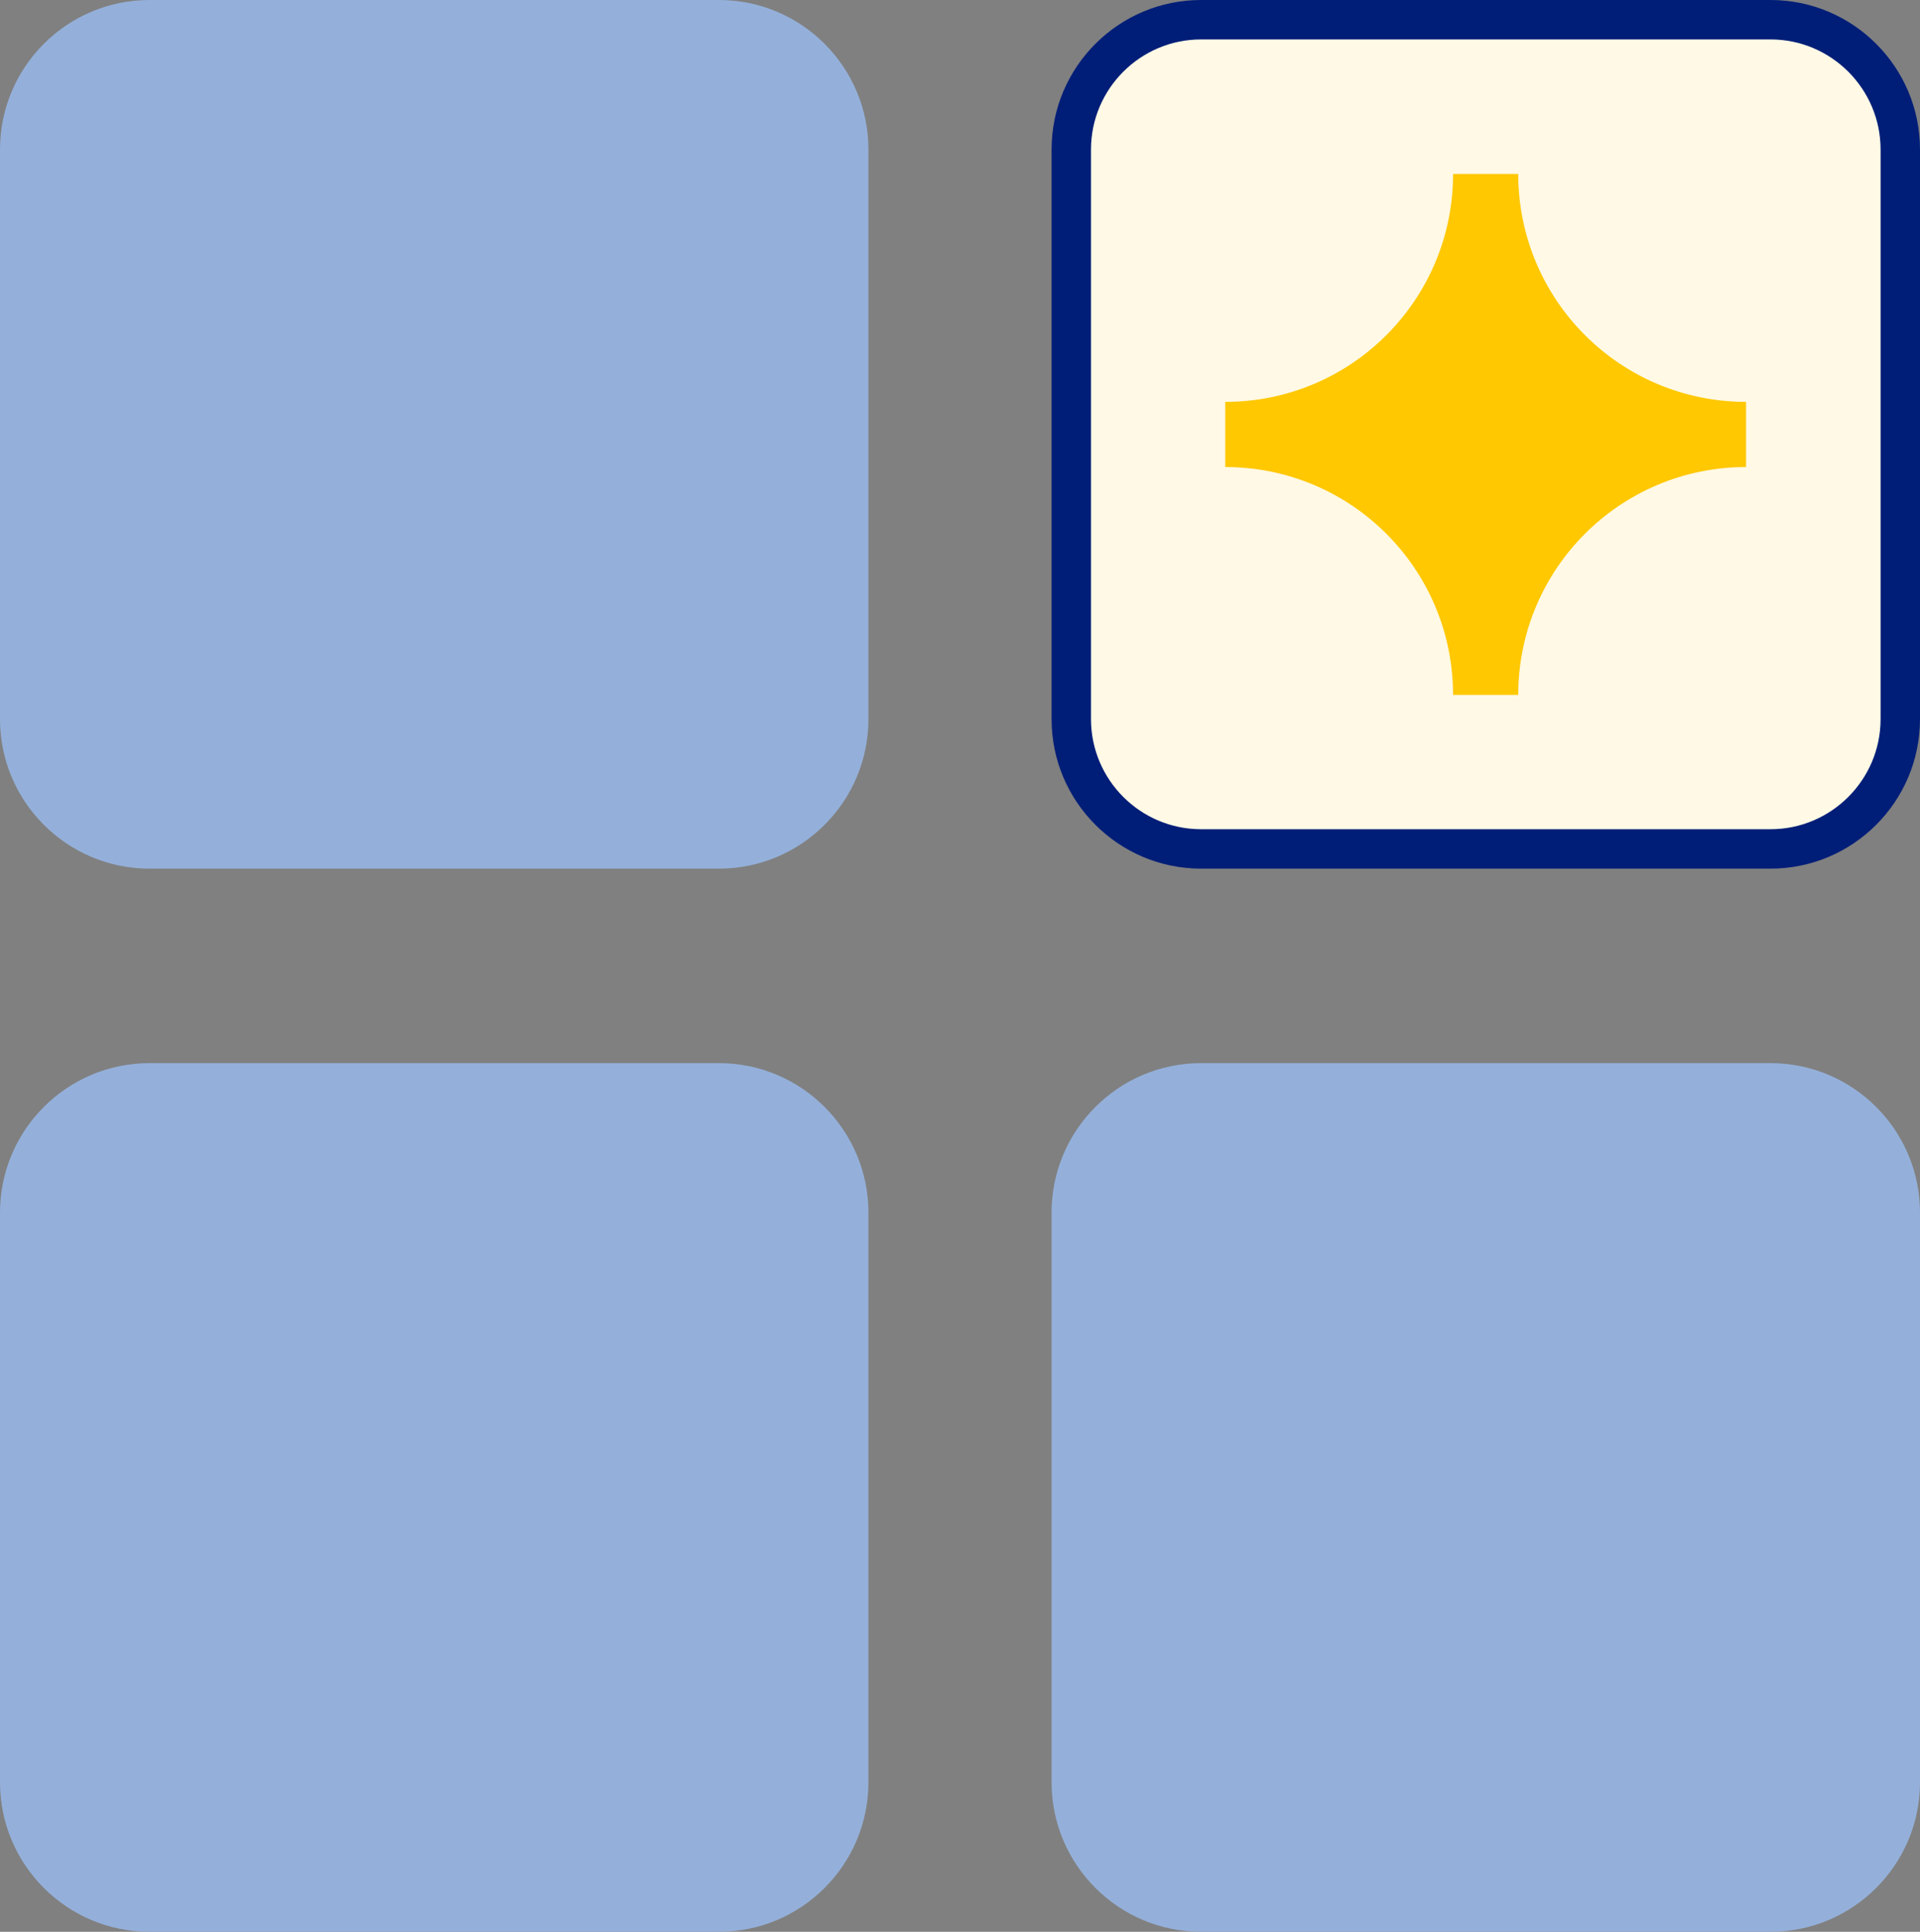
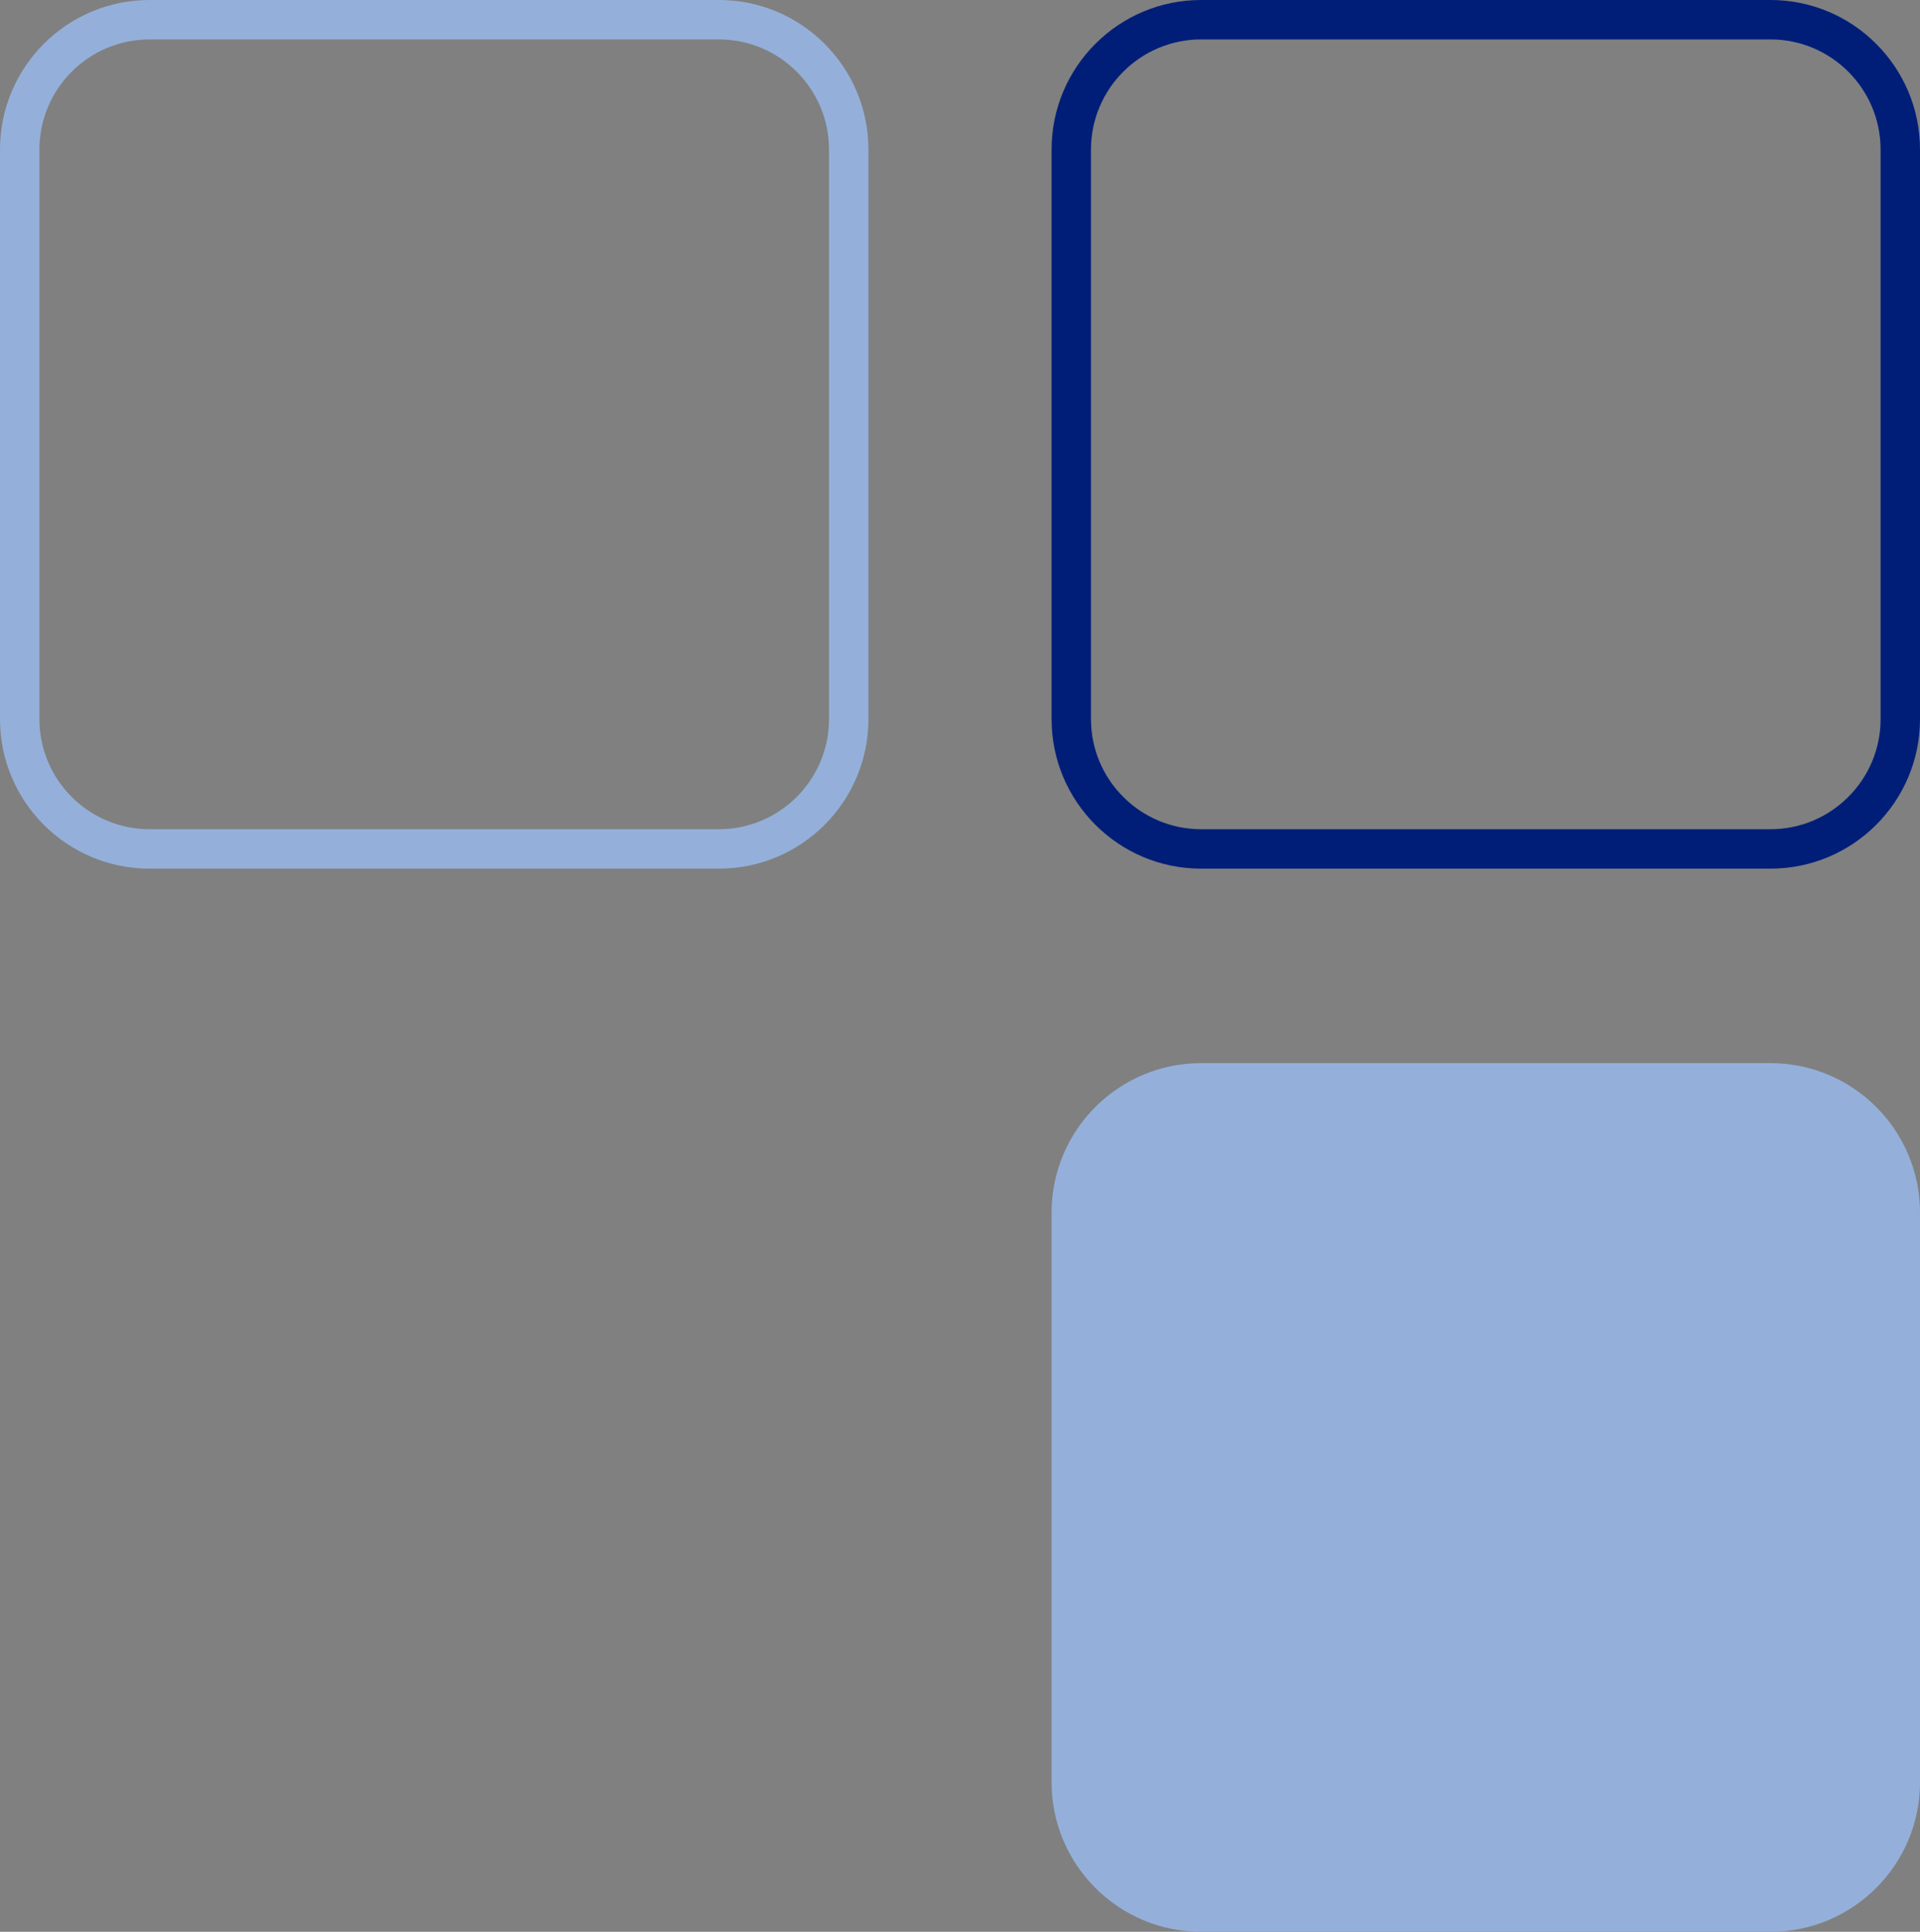
<svg xmlns="http://www.w3.org/2000/svg" id="Layer_2" viewBox="0 0 73.07 73.5">
  <rect x="0" y="0" width="73.07" height="73.5" fill="#808080" stroke="none" />
  <g id="Layer_1-2">
-     <rect x=".75" y="41.2" width="31.55" height="31.55" rx="4.94" ry="4.94" fill="#94b0da" />
-     <path d="M27.36,73.5H5.69c-3.14,0-5.69-2.55-5.69-5.69v-21.67c0-3.14,2.55-5.69,5.69-5.69h21.67c3.14,0,5.69,2.55,5.69,5.69v21.67c0,3.14-2.55,5.69-5.69,5.69ZM5.69,41.95c-2.31,0-4.19,1.88-4.19,4.19v21.67c0,2.31,1.88,4.19,4.19,4.19h21.67c2.31,0,4.19-1.88,4.19-4.19v-21.67c0-2.31-1.88-4.19-4.19-4.19H5.69Z" fill="#94b0da" />
    <rect x="40.77" y="41.2" width="31.55" height="31.55" rx="4.94" ry="4.94" fill="#94b0da" />
    <path d="M67.38,73.5h-21.67c-3.14,0-5.69-2.55-5.69-5.69v-21.67c0-3.14,2.55-5.69,5.69-5.69h21.67c3.14,0,5.69,2.55,5.69,5.69v21.67c0,3.14-2.55,5.69-5.69,5.69ZM45.71,41.95c-2.31,0-4.19,1.88-4.19,4.19v21.67c0,2.31,1.88,4.19,4.19,4.19h21.67c2.31,0,4.19-1.88,4.19-4.19v-21.67c0-2.31-1.88-4.19-4.19-4.19h-21.67Z" fill="#94b0da" />
-     <rect x=".75" y=".75" width="31.55" height="31.55" rx="4.94" ry="4.94" fill="#94b0da" />
    <path d="M27.36,33.05H5.69c-3.14,0-5.69-2.55-5.69-5.69V5.69C0,2.55,2.55,0,5.69,0h21.67c3.14,0,5.69,2.55,5.69,5.69v21.67c0,3.14-2.55,5.69-5.69,5.69ZM5.69,1.5C3.38,1.5,1.5,3.38,1.5,5.69v21.67c0,2.31,1.88,4.19,4.19,4.19h21.67c2.31,0,4.19-1.88,4.19-4.19V5.69c0-2.31-1.88-4.19-4.19-4.19H5.69Z" fill="#94b0da" />
-     <rect x="40.77" y=".75" width="31.55" height="31.55" rx="4.94" ry="4.94" fill="#fff9e5" />
    <path d="M67.38,33.05h-21.67c-3.14,0-5.69-2.55-5.69-5.69V5.69c0-3.14,2.55-5.69,5.69-5.69h21.67c3.14,0,5.69,2.55,5.69,5.69v21.67c0,3.14-2.55,5.69-5.69,5.69ZM45.71,1.5c-2.31,0-4.19,1.88-4.19,4.19v21.67c0,2.31,1.88,4.19,4.19,4.19h21.67c2.31,0,4.19-1.88,4.19-4.19V5.69c0-2.31-1.88-4.19-4.19-4.19h-21.67Z" fill="#001e78" />
-     <path d="M66.45,15.29h0c-4.79,0-8.67-3.88-8.67-8.67h0s-2.48,0-2.48,0h0c0,4.79-3.88,8.67-8.67,8.67h0v2.48h0c4.79,0,8.67,3.88,8.67,8.67h0s2.48,0,2.48,0h0c0-4.79,3.88-8.67,8.67-8.67h0v-2.48Z" fill="#ffc800" />
  </g>
</svg>